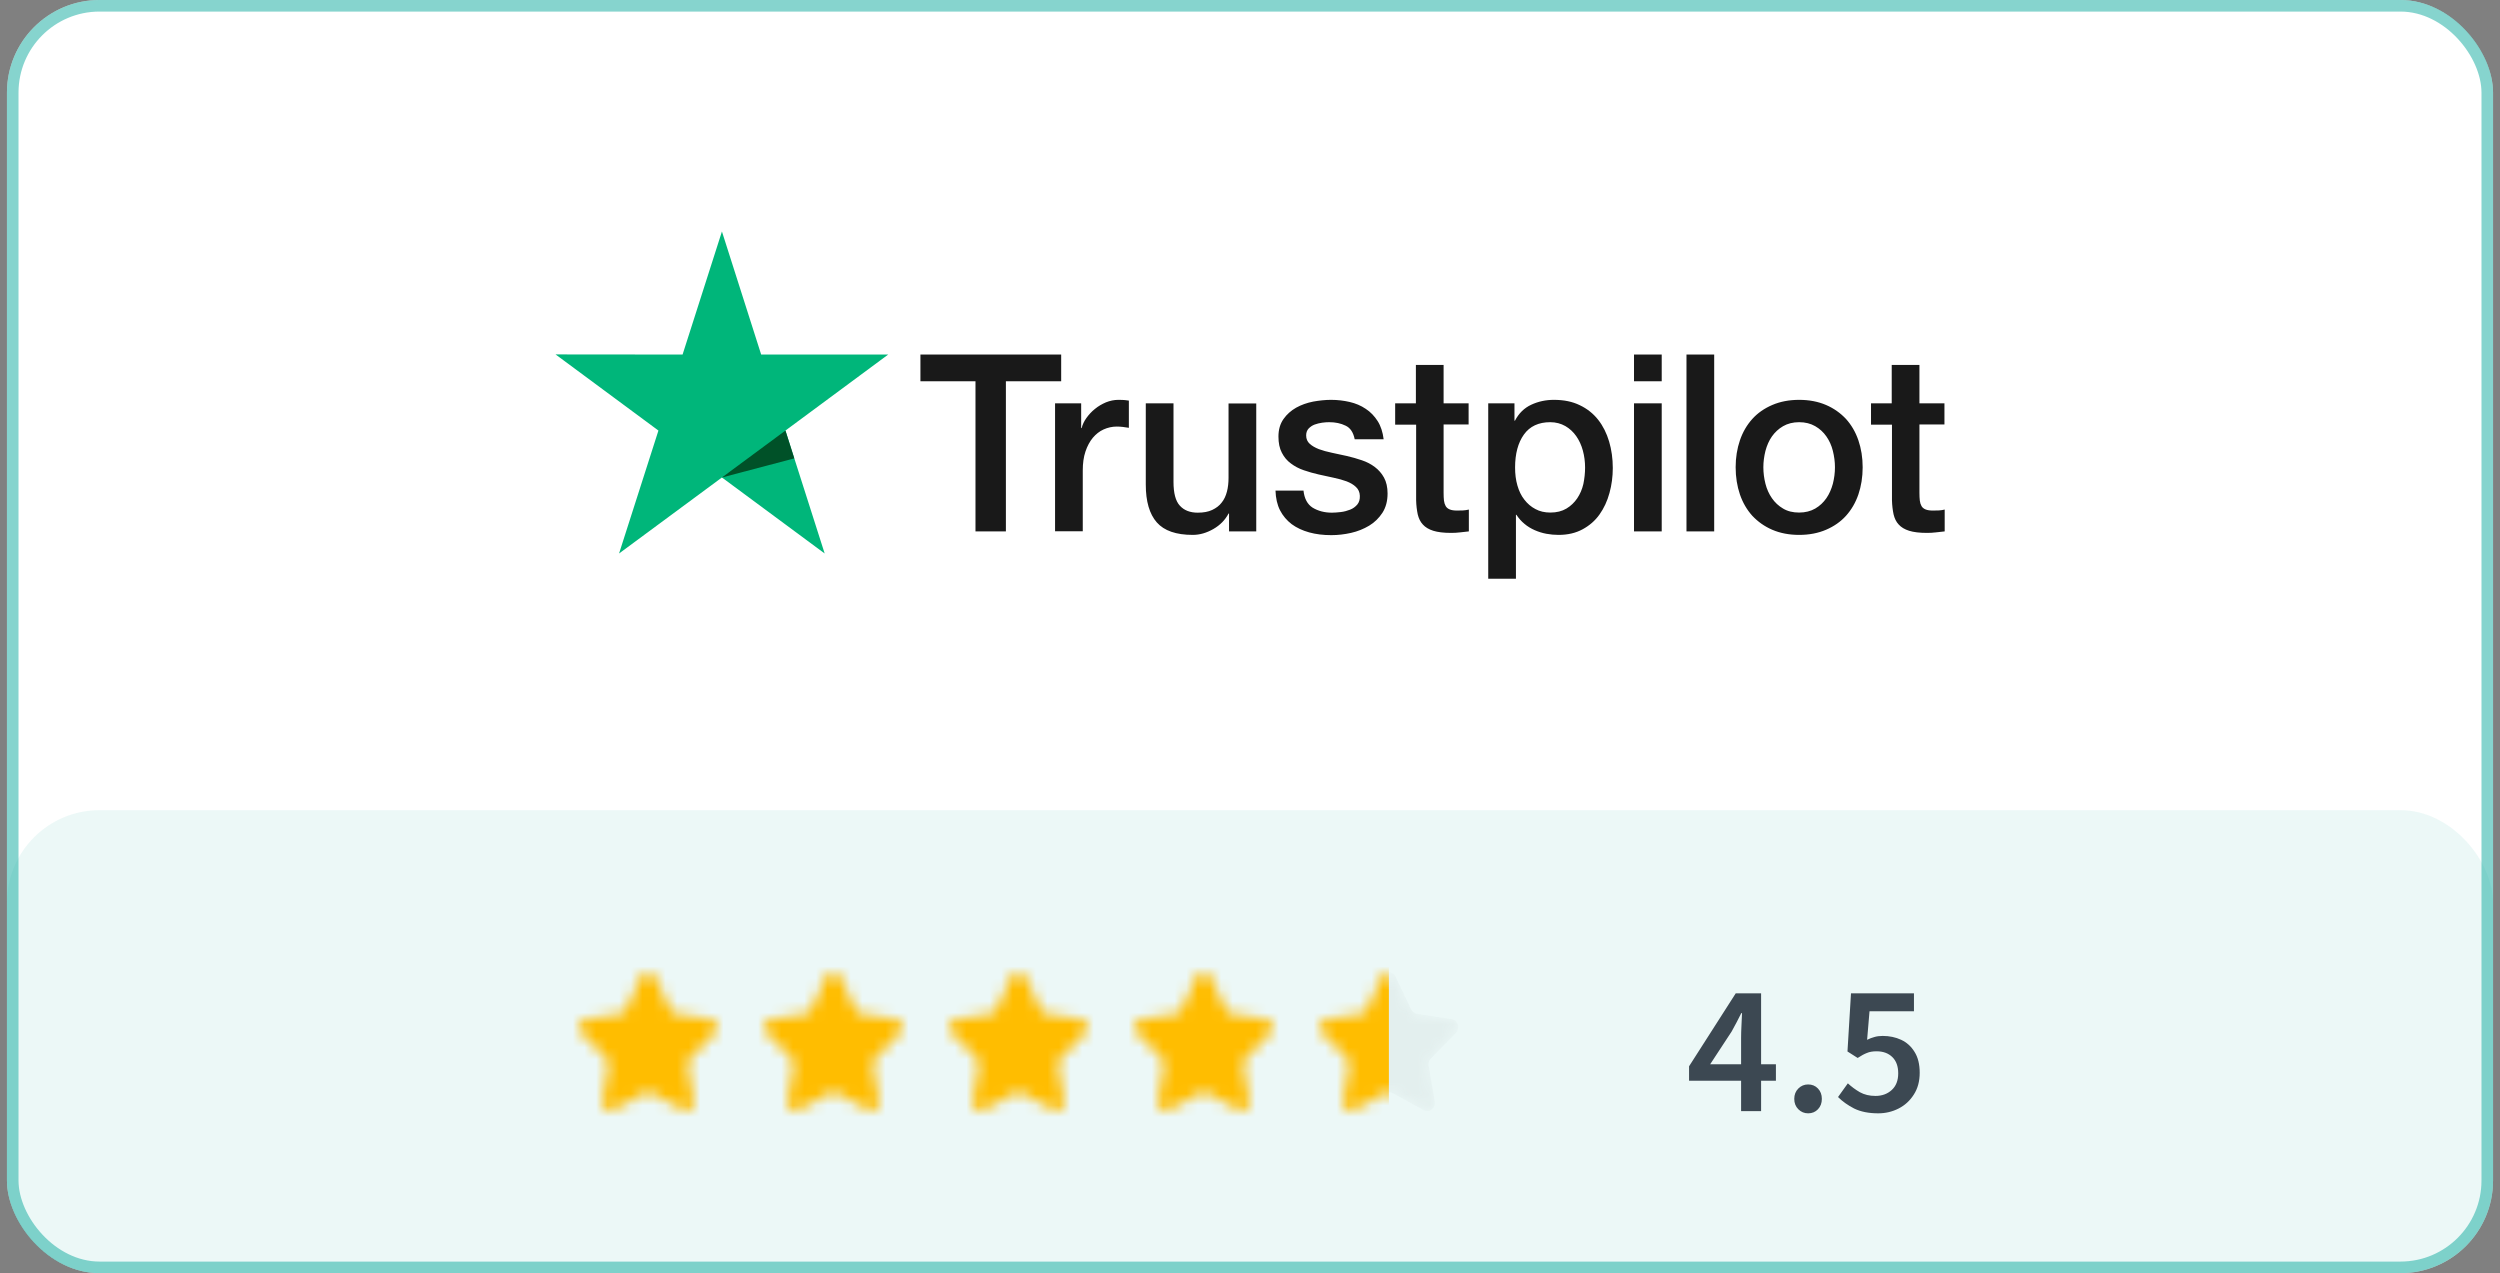
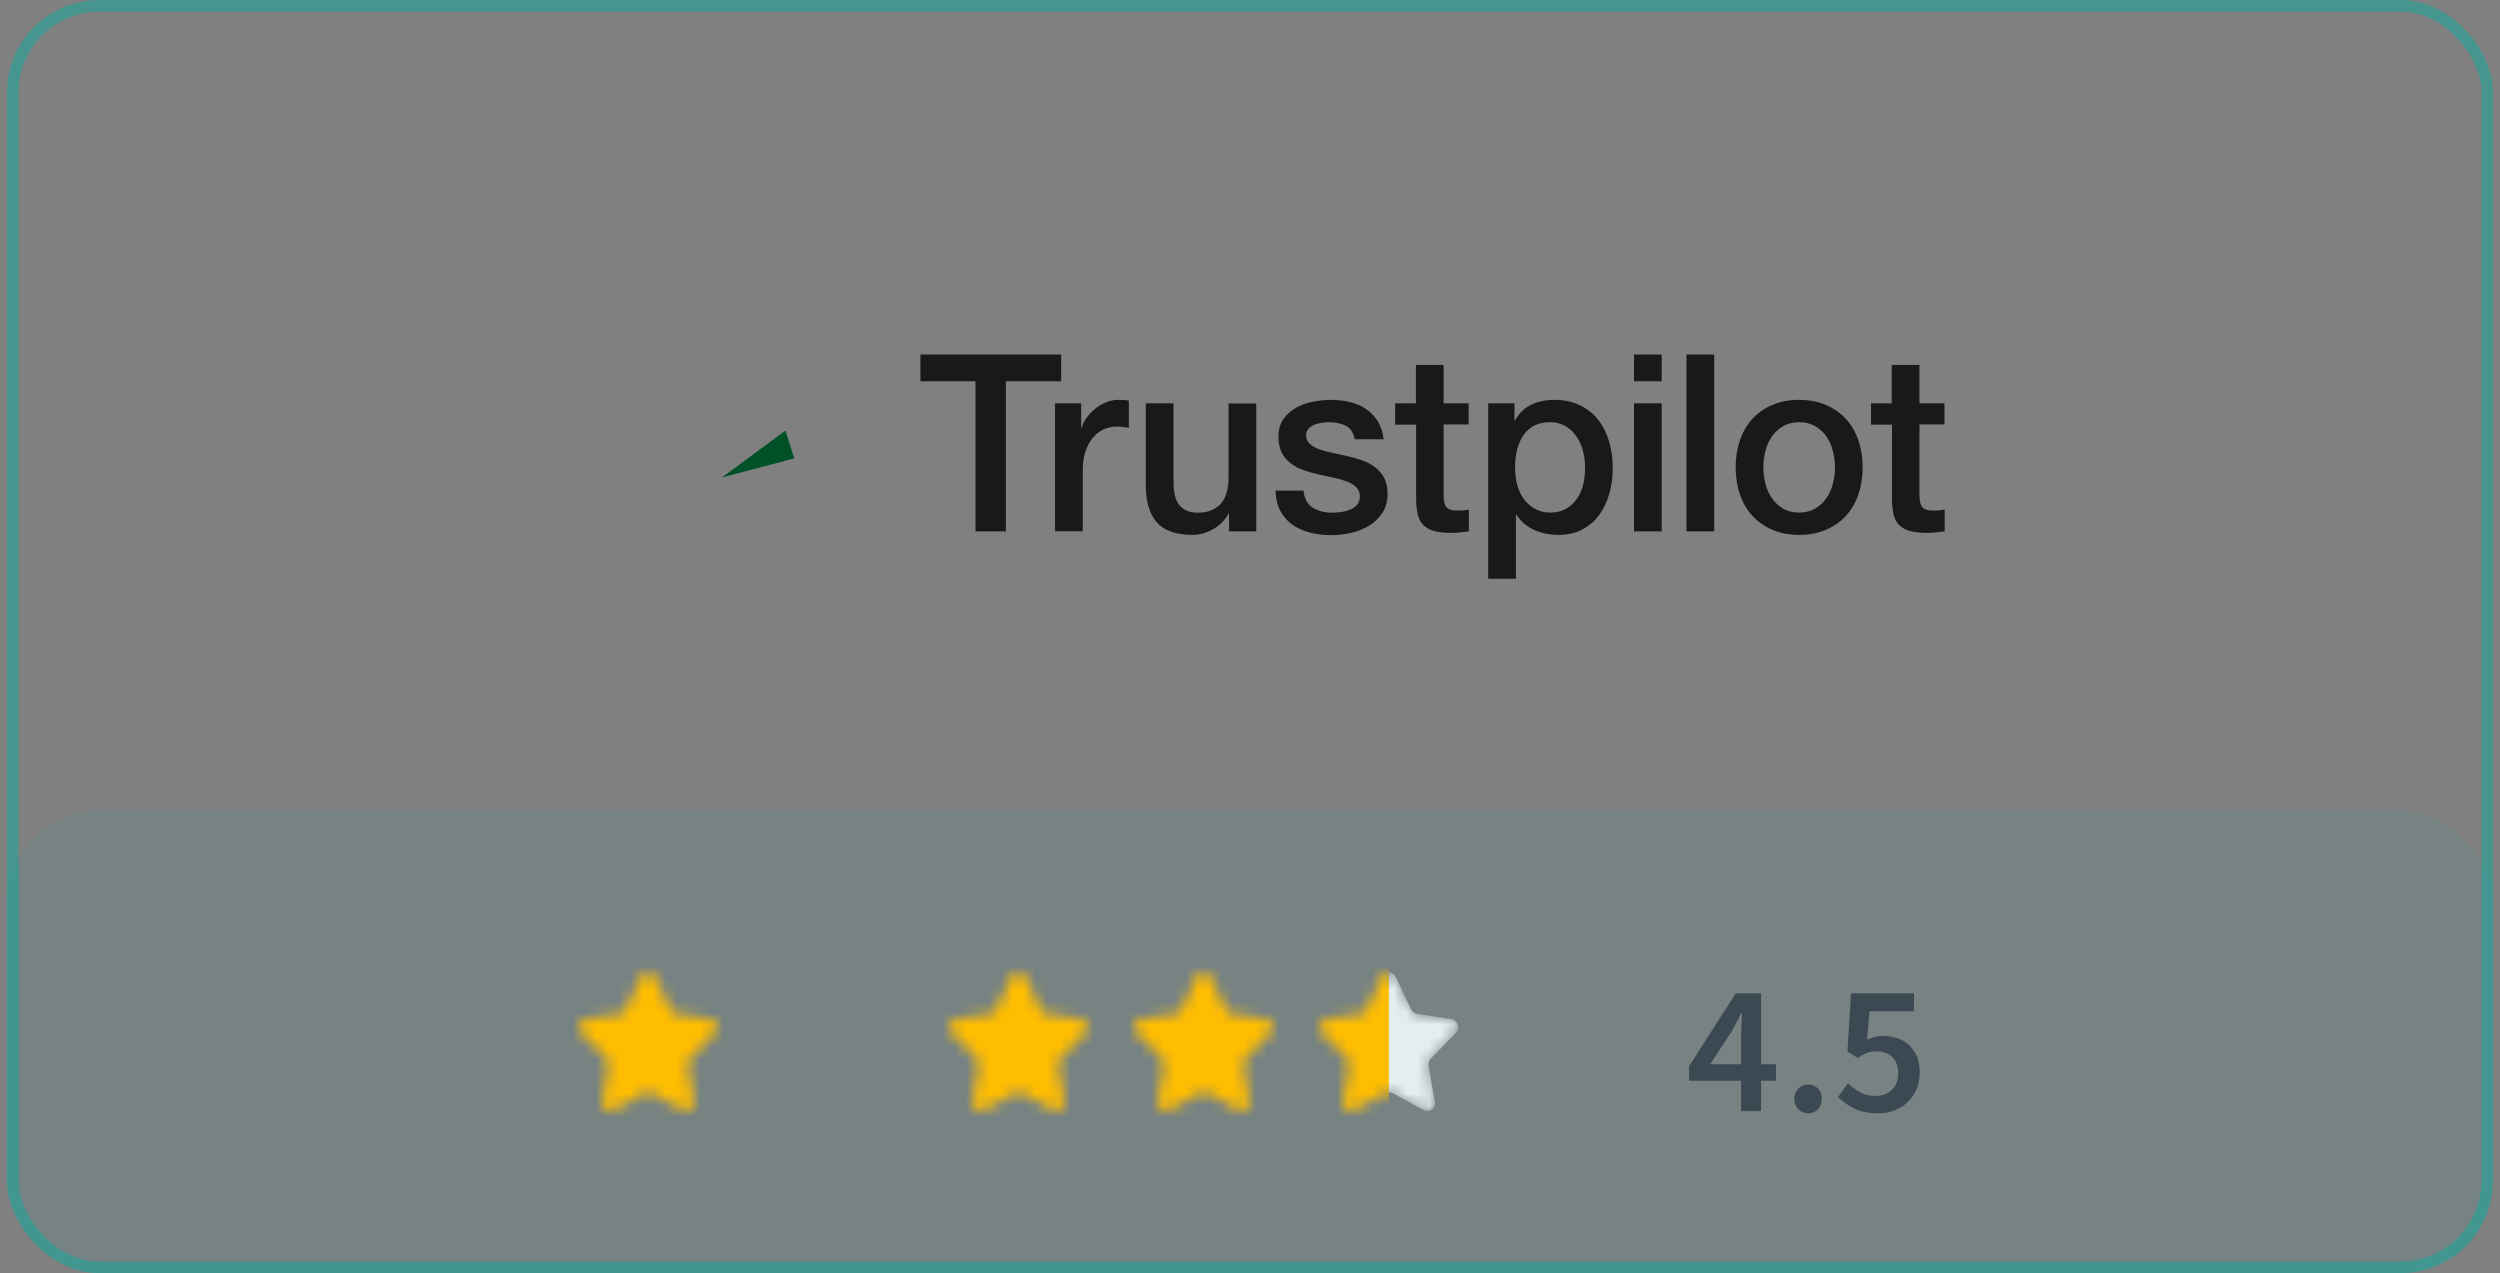
<svg xmlns="http://www.w3.org/2000/svg" width="216" height="110" viewBox="0 0 216 110" fill="none">
  <rect x="0" y="0" width="216" height="110" fill="#808080" stroke="none" />
  <g clip-path="url(#clip0_3855_231)">
-     <rect x="0.6" width="214.8" height="110" rx="8" fill="white" />
    <g clip-path="url(#clip1_3855_231)">
      <path d="M79.536 30.633H91.686V32.94H86.909V45.913H84.282V32.94H79.525V30.633H79.536ZM91.167 34.849H93.413V36.984H93.456C93.53 36.682 93.667 36.391 93.869 36.111C94.07 35.83 94.314 35.561 94.6 35.334C94.886 35.097 95.203 34.914 95.553 34.763C95.903 34.623 96.263 34.547 96.623 34.547C96.898 34.547 97.1 34.558 97.206 34.569C97.311 34.579 97.417 34.601 97.534 34.612V36.963C97.364 36.93 97.195 36.909 97.015 36.887C96.835 36.866 96.665 36.855 96.496 36.855C96.093 36.855 95.712 36.941 95.352 37.103C94.992 37.264 94.684 37.513 94.419 37.825C94.155 38.149 93.943 38.537 93.784 39.011C93.625 39.486 93.551 40.025 93.551 40.64V45.902H91.157V34.849H91.167ZM108.54 45.913H106.189V44.371H106.146C105.85 44.932 105.415 45.374 104.833 45.708C104.25 46.042 103.657 46.215 103.053 46.215C101.623 46.215 100.585 45.859 99.949 45.137C99.314 44.414 98.996 43.325 98.996 41.869V34.849H101.39V41.632C101.39 42.602 101.57 43.293 101.941 43.692C102.301 44.091 102.82 44.295 103.477 44.295C103.985 44.295 104.398 44.22 104.737 44.058C105.076 43.897 105.352 43.692 105.553 43.422C105.765 43.163 105.913 42.84 106.008 42.473C106.104 42.106 106.146 41.707 106.146 41.276V34.86H108.54V45.913ZM112.619 42.365C112.693 43.077 112.958 43.573 113.413 43.864C113.879 44.145 114.43 44.295 115.076 44.295C115.299 44.295 115.553 44.274 115.839 44.242C116.125 44.209 116.4 44.134 116.644 44.037C116.898 43.94 117.1 43.789 117.269 43.594C117.428 43.4 117.502 43.152 117.491 42.84C117.481 42.527 117.364 42.268 117.153 42.074C116.941 41.869 116.676 41.718 116.347 41.589C116.019 41.47 115.648 41.362 115.225 41.276C114.801 41.19 114.377 41.093 113.943 40.996C113.498 40.899 113.064 40.769 112.65 40.629C112.237 40.489 111.866 40.295 111.538 40.047C111.21 39.809 110.945 39.497 110.754 39.119C110.553 38.742 110.458 38.278 110.458 37.718C110.458 37.114 110.606 36.617 110.892 36.208C111.178 35.798 111.549 35.474 111.983 35.226C112.428 34.978 112.915 34.806 113.455 34.698C113.996 34.601 114.515 34.547 115.002 34.547C115.564 34.547 116.104 34.612 116.612 34.73C117.121 34.849 117.587 35.043 118 35.324C118.413 35.593 118.752 35.949 119.028 36.38C119.303 36.812 119.472 37.34 119.547 37.955H117.047C116.93 37.372 116.676 36.973 116.263 36.779C115.85 36.574 115.373 36.477 114.843 36.477C114.674 36.477 114.472 36.488 114.239 36.52C114.006 36.553 113.794 36.607 113.583 36.682C113.381 36.758 113.212 36.876 113.064 37.027C112.926 37.178 112.852 37.372 112.852 37.62C112.852 37.922 112.958 38.16 113.159 38.343C113.36 38.526 113.625 38.677 113.953 38.807C114.282 38.925 114.653 39.033 115.076 39.119C115.5 39.206 115.934 39.303 116.379 39.4C116.814 39.497 117.237 39.626 117.661 39.766C118.085 39.907 118.455 40.101 118.784 40.349C119.112 40.597 119.377 40.899 119.578 41.265C119.78 41.632 119.886 42.096 119.886 42.635C119.886 43.293 119.737 43.843 119.441 44.306C119.144 44.759 118.763 45.137 118.297 45.417C117.83 45.697 117.301 45.913 116.729 46.042C116.157 46.172 115.585 46.236 115.023 46.236C114.335 46.236 113.699 46.161 113.116 45.999C112.534 45.837 112.025 45.6 111.602 45.288C111.178 44.964 110.839 44.565 110.595 44.091C110.352 43.616 110.225 43.045 110.203 42.387H112.619V42.365ZM120.521 34.849H122.333V31.528H124.727V34.849H126.888V36.672H124.727V42.581C124.727 42.84 124.737 43.055 124.758 43.249C124.78 43.433 124.833 43.594 124.907 43.724C124.981 43.853 125.097 43.95 125.256 44.015C125.415 44.08 125.616 44.112 125.892 44.112C126.061 44.112 126.231 44.112 126.4 44.101C126.57 44.091 126.739 44.069 126.909 44.026V45.913C126.644 45.945 126.379 45.967 126.136 45.999C125.881 46.032 125.627 46.042 125.362 46.042C124.727 46.042 124.218 45.978 123.837 45.859C123.455 45.74 123.148 45.557 122.936 45.32C122.714 45.083 122.576 44.791 122.491 44.436C122.417 44.08 122.364 43.67 122.354 43.217V36.693H120.542V34.849H120.521ZM128.583 34.849H130.85V36.348H130.892C131.231 35.701 131.697 35.248 132.301 34.968C132.905 34.687 133.551 34.547 134.261 34.547C135.119 34.547 135.86 34.698 136.496 35.011C137.131 35.313 137.661 35.733 138.085 36.273C138.508 36.812 138.816 37.437 139.028 38.149C139.239 38.861 139.345 39.626 139.345 40.435C139.345 41.179 139.25 41.901 139.059 42.592C138.869 43.293 138.583 43.907 138.201 44.446C137.82 44.986 137.333 45.406 136.739 45.73C136.146 46.053 135.458 46.215 134.653 46.215C134.303 46.215 133.953 46.183 133.604 46.118C133.254 46.053 132.915 45.945 132.597 45.805C132.28 45.665 131.972 45.482 131.708 45.255C131.432 45.029 131.21 44.77 131.019 44.479H130.977V50H128.583V34.849ZM136.951 40.392C136.951 39.896 136.888 39.41 136.761 38.936C136.633 38.462 136.443 38.052 136.189 37.685C135.934 37.319 135.616 37.027 135.246 36.812C134.864 36.596 134.43 36.477 133.943 36.477C132.936 36.477 132.174 36.833 131.665 37.545C131.157 38.257 130.903 39.206 130.903 40.392C130.903 40.953 130.966 41.47 131.104 41.945C131.241 42.419 131.432 42.829 131.708 43.174C131.972 43.519 132.29 43.789 132.661 43.983C133.032 44.188 133.466 44.285 133.953 44.285C134.504 44.285 134.96 44.166 135.341 43.94C135.722 43.713 136.03 43.411 136.273 43.055C136.517 42.689 136.697 42.279 136.803 41.815C136.898 41.352 136.951 40.877 136.951 40.392ZM141.178 30.633H143.572V32.94H141.178V30.633ZM141.178 34.849H143.572V45.913H141.178V34.849ZM145.712 30.633H148.106V45.913H145.712V30.633ZM155.447 46.215C154.578 46.215 153.805 46.064 153.127 45.773C152.449 45.482 151.877 45.072 151.4 44.565C150.934 44.047 150.574 43.433 150.33 42.721C150.087 42.009 149.96 41.222 149.96 40.37C149.96 39.529 150.087 38.753 150.33 38.041C150.574 37.329 150.934 36.715 151.4 36.197C151.866 35.679 152.449 35.28 153.127 34.989C153.805 34.698 154.578 34.547 155.447 34.547C156.316 34.547 157.089 34.698 157.767 34.989C158.445 35.28 159.017 35.69 159.494 36.197C159.96 36.715 160.32 37.329 160.564 38.041C160.807 38.753 160.934 39.529 160.934 40.37C160.934 41.222 160.807 42.009 160.564 42.721C160.32 43.433 159.96 44.047 159.494 44.565C159.028 45.083 158.445 45.482 157.767 45.773C157.089 46.064 156.316 46.215 155.447 46.215ZM155.447 44.285C155.977 44.285 156.443 44.166 156.835 43.94C157.227 43.713 157.544 43.411 157.799 43.045C158.053 42.678 158.233 42.257 158.36 41.794C158.477 41.33 158.54 40.855 158.54 40.37C158.54 39.896 158.477 39.432 158.36 38.958C158.244 38.483 158.053 38.073 157.799 37.707C157.544 37.34 157.227 37.049 156.835 36.822C156.443 36.596 155.977 36.477 155.447 36.477C154.917 36.477 154.451 36.596 154.059 36.822C153.667 37.049 153.35 37.351 153.095 37.707C152.841 38.073 152.661 38.483 152.534 38.958C152.417 39.432 152.354 39.896 152.354 40.37C152.354 40.855 152.417 41.33 152.534 41.794C152.65 42.257 152.841 42.678 153.095 43.045C153.35 43.411 153.667 43.713 154.059 43.94C154.451 44.177 154.917 44.285 155.447 44.285ZM161.633 34.849H163.445V31.528H165.839V34.849H168V36.672H165.839V42.581C165.839 42.84 165.85 43.055 165.871 43.249C165.892 43.433 165.945 43.594 166.019 43.724C166.093 43.853 166.21 43.95 166.369 44.015C166.528 44.08 166.729 44.112 167.004 44.112C167.174 44.112 167.343 44.112 167.513 44.101C167.682 44.091 167.852 44.069 168.021 44.026V45.913C167.756 45.945 167.491 45.967 167.248 45.999C166.994 46.032 166.739 46.042 166.475 46.042C165.839 46.042 165.33 45.978 164.949 45.859C164.568 45.74 164.261 45.557 164.049 45.32C163.826 45.083 163.689 44.791 163.604 44.436C163.53 44.08 163.477 43.67 163.466 43.217V36.693H161.655V34.849H161.633Z" fill="#191919" />
-       <path d="M76.739 30.633H65.765L62.375 20L58.975 30.633L48 30.622L56.888 37.2L53.487 47.822L62.375 41.255L71.252 47.822L67.862 37.2L76.739 30.633Z" fill="#00B67A" />
      <path d="M68.625 39.605L67.862 37.2L62.375 41.255L68.625 39.605Z" fill="#005128" />
    </g>
    <rect x="0.6" y="70" width="214.8" height="40" rx="8" fill="#0FAB9E" fill-opacity="0.08" />
    <mask id="mask0_3855_231" style="mask-type:alpha" maskUnits="userSpaceOnUse" x="49" y="84" width="13" height="12">
      <path d="M56.584 84.388L57.922 87.213C58.018 87.418 58.206 87.561 58.425 87.595L61.422 88.055C61.598 88.081 61.757 88.178 61.863 88.326C61.97 88.474 62.015 88.659 61.989 88.841C61.968 88.993 61.901 89.132 61.796 89.24L59.623 91.456C59.464 91.613 59.392 91.842 59.431 92.065L59.966 95.184C60.025 95.557 59.789 95.912 59.431 95.987C59.284 96.011 59.134 95.986 59.002 95.915L56.327 94.447C56.128 94.342 55.893 94.342 55.695 94.447L53.019 95.915C52.69 96.1 52.278 95.973 52.099 95.633C52.031 95.496 52.006 95.341 52.029 95.189L52.564 92.071C52.603 91.847 52.531 91.618 52.372 91.462L50.199 89.246C50.071 89.116 49.999 88.938 49.999 88.753C49.999 88.567 50.071 88.39 50.199 88.26C50.301 88.15 50.437 88.079 50.584 88.06L53.581 87.601C53.8 87.567 53.988 87.424 54.084 87.218L55.374 84.388C55.487 84.146 55.725 83.995 55.984 84H56.064C56.29 84.03 56.485 84.176 56.584 84.388Z" fill="#FFBD00" />
    </mask>
    <g mask="url(#mask0_3855_231)">
      <rect x="48.556" y="81.594" width="15.36" height="16.327" fill="#FFBD00" />
    </g>
    <mask id="mask1_3855_231" style="mask-type:alpha" maskUnits="userSpaceOnUse" x="65" y="84" width="13" height="12">
-       <path d="M72.584 84.388L73.921 87.213C74.018 87.418 74.206 87.561 74.424 87.595L77.422 88.055C77.598 88.081 77.757 88.178 77.863 88.326C77.97 88.474 78.015 88.659 77.989 88.841C77.968 88.993 77.9 89.132 77.796 89.24L75.623 91.456C75.464 91.613 75.392 91.842 75.431 92.065L75.966 95.184C76.025 95.557 75.789 95.912 75.431 95.987C75.284 96.011 75.134 95.986 75.002 95.915L72.327 94.447C72.128 94.342 71.893 94.342 71.695 94.447L69.019 95.915C68.69 96.1 68.278 95.973 68.099 95.633C68.031 95.496 68.006 95.341 68.029 95.189L68.564 92.071C68.603 91.847 68.531 91.618 68.372 91.462L66.199 89.246C66.071 89.116 65.999 88.938 65.999 88.753C65.999 88.567 66.071 88.39 66.199 88.26C66.301 88.15 66.437 88.079 66.584 88.06L69.581 87.601C69.799 87.567 69.988 87.424 70.084 87.218L71.374 84.388C71.487 84.146 71.725 83.995 71.984 84H72.064C72.29 84.03 72.485 84.176 72.584 84.388Z" fill="#FFBD00" />
-     </mask>
+       </mask>
    <g mask="url(#mask1_3855_231)">
      <rect x="64.556" y="81.594" width="15.36" height="16.327" fill="#FFBD00" />
    </g>
    <mask id="mask2_3855_231" style="mask-type:alpha" maskUnits="userSpaceOnUse" x="81" y="84" width="13" height="12">
      <path d="M88.584 84.388L89.921 87.213C90.018 87.418 90.206 87.561 90.424 87.595L93.422 88.055C93.598 88.081 93.757 88.178 93.863 88.326C93.97 88.474 94.015 88.659 93.989 88.841C93.968 88.993 93.9 89.132 93.796 89.24L91.623 91.456C91.464 91.613 91.392 91.842 91.431 92.065L91.966 95.184C92.025 95.557 91.789 95.912 91.431 95.987C91.284 96.011 91.134 95.986 91.002 95.915L88.327 94.447C88.128 94.342 87.893 94.342 87.695 94.447L85.019 95.915C84.69 96.1 84.278 95.973 84.099 95.633C84.031 95.496 84.006 95.341 84.029 95.189L84.564 92.071C84.603 91.847 84.531 91.618 84.372 91.462L82.199 89.246C82.071 89.116 81.999 88.938 81.999 88.753C81.999 88.567 82.071 88.39 82.199 88.26C82.301 88.15 82.437 88.079 82.584 88.06L85.581 87.601C85.799 87.567 85.988 87.424 86.084 87.218L87.374 84.388C87.487 84.146 87.725 83.995 87.984 84H88.064C88.29 84.03 88.485 84.176 88.584 84.388Z" fill="#FFBD00" />
    </mask>
    <g mask="url(#mask2_3855_231)">
      <rect x="80.556" y="81.594" width="15.36" height="16.327" fill="#FFBD00" />
    </g>
    <mask id="mask3_3855_231" style="mask-type:alpha" maskUnits="userSpaceOnUse" x="97" y="84" width="13" height="12">
      <path d="M104.583 84.388L105.921 87.213C106.018 87.418 106.206 87.561 106.425 87.595L109.422 88.055C109.598 88.081 109.757 88.178 109.863 88.326C109.97 88.474 110.015 88.659 109.989 88.841C109.968 88.993 109.901 89.132 109.796 89.24L107.623 91.456C107.464 91.613 107.392 91.842 107.431 92.065L107.966 95.184C108.025 95.557 107.789 95.912 107.431 95.987C107.284 96.011 107.134 95.986 107.003 95.915L104.327 94.447C104.128 94.342 103.893 94.342 103.695 94.447L101.019 95.915C100.69 96.1 100.278 95.973 100.099 95.633C100.031 95.496 100.006 95.341 100.029 95.189L100.564 92.071C100.603 91.847 100.531 91.618 100.372 91.462L98.199 89.246C98.071 89.116 97.999 88.938 97.999 88.753C97.999 88.567 98.071 88.39 98.199 88.26C98.301 88.15 98.437 88.079 98.584 88.06L101.581 87.601C101.799 87.567 101.988 87.424 102.084 87.218L103.374 84.388C103.487 84.146 103.725 83.995 103.984 84H104.064C104.29 84.03 104.485 84.176 104.583 84.388Z" fill="#FFBD00" />
    </mask>
    <g mask="url(#mask3_3855_231)">
      <rect x="96.556" y="81.594" width="15.36" height="16.327" fill="#FFBD00" />
    </g>
    <mask id="mask4_3855_231" style="mask-type:alpha" maskUnits="userSpaceOnUse" x="113" y="84" width="13" height="12">
      <path d="M120.583 84.388L121.921 87.213C122.018 87.418 122.206 87.561 122.425 87.595L125.422 88.055C125.598 88.081 125.757 88.178 125.863 88.326C125.97 88.474 126.015 88.659 125.989 88.841C125.968 88.993 125.901 89.132 125.796 89.24L123.623 91.456C123.464 91.613 123.392 91.842 123.431 92.065L123.966 95.184C124.025 95.557 123.789 95.912 123.431 95.987C123.284 96.011 123.134 95.986 123.003 95.915L120.327 94.447C120.128 94.342 119.893 94.342 119.695 94.447L117.019 95.915C116.69 96.1 116.278 95.973 116.099 95.633C116.031 95.496 116.006 95.341 116.029 95.189L116.564 92.071C116.603 91.847 116.531 91.618 116.372 91.462L114.199 89.246C114.071 89.116 114 88.938 114 88.753C114 88.567 114.071 88.39 114.199 88.26C114.301 88.15 114.437 88.079 114.584 88.06L117.581 87.601C117.799 87.567 117.988 87.424 118.084 87.218L119.374 84.388C119.487 84.146 119.725 83.995 119.984 84H120.064C120.29 84.03 120.485 84.176 120.583 84.388Z" fill="#FFBD00" />
    </mask>
    <g mask="url(#mask4_3855_231)">
      <path d="M120.583 84.388L121.921 87.213C122.018 87.418 122.206 87.561 122.425 87.595L125.422 88.055C125.598 88.081 125.757 88.178 125.863 88.326C125.97 88.474 126.015 88.659 125.989 88.841C125.968 88.993 125.901 89.132 125.796 89.24L123.623 91.456C123.464 91.613 123.392 91.842 123.431 92.065L123.966 95.184C124.025 95.557 123.789 95.912 123.431 95.987C123.284 96.011 123.134 95.986 123.003 95.915L120.327 94.447C120.128 94.342 119.893 94.342 119.695 94.447L117.019 95.915C116.69 96.1 116.278 95.973 116.099 95.633C116.031 95.496 116.006 95.341 116.029 95.189L116.564 92.071C116.603 91.847 116.531 91.618 116.372 91.462L114.199 89.246C114.071 89.116 114 88.938 114 88.753C114 88.567 114.071 88.39 114.199 88.26C114.301 88.15 114.437 88.079 114.584 88.06L117.581 87.601C117.799 87.567 117.988 87.424 118.084 87.218L119.374 84.388C119.487 84.146 119.725 83.995 119.984 84H120.064C120.29 84.03 120.485 84.176 120.583 84.388Z" fill="#ECF9F8" />
-       <path d="M120.583 84.388L121.921 87.213C122.018 87.418 122.206 87.561 122.425 87.595L125.422 88.055C125.598 88.081 125.757 88.178 125.863 88.326C125.97 88.474 126.015 88.659 125.989 88.841C125.968 88.993 125.901 89.132 125.796 89.24L123.623 91.456C123.464 91.613 123.392 91.842 123.431 92.065L123.966 95.184C124.025 95.557 123.789 95.912 123.431 95.987C123.284 96.011 123.134 95.986 123.003 95.915L120.327 94.447C120.128 94.342 119.893 94.342 119.695 94.447L117.019 95.915C116.69 96.1 116.278 95.973 116.099 95.633C116.031 95.496 116.006 95.341 116.029 95.189L116.564 92.071C116.603 91.847 116.531 91.618 116.372 91.462L114.199 89.246C114.071 89.116 114 88.938 114 88.753C114 88.567 114.071 88.39 114.199 88.26C114.301 88.15 114.437 88.079 114.584 88.06L117.581 87.601C117.799 87.567 117.988 87.424 118.084 87.218L119.374 84.388C119.487 84.146 119.725 83.995 119.984 84H120.064C120.29 84.03 120.485 84.176 120.583 84.388Z" fill="black" fill-opacity="0.04" />
+       <path d="M120.583 84.388L121.921 87.213C122.018 87.418 122.206 87.561 122.425 87.595L125.422 88.055C125.598 88.081 125.757 88.178 125.863 88.326C125.97 88.474 126.015 88.659 125.989 88.841C125.968 88.993 125.901 89.132 125.796 89.24L123.623 91.456C123.464 91.613 123.392 91.842 123.431 92.065L123.966 95.184C124.025 95.557 123.789 95.912 123.431 95.987C123.284 96.011 123.134 95.986 123.003 95.915L120.327 94.447C120.128 94.342 119.893 94.342 119.695 94.447L117.019 95.915C116.69 96.1 116.278 95.973 116.099 95.633C116.031 95.496 116.006 95.341 116.029 95.189L116.564 92.071C116.603 91.847 116.531 91.618 116.372 91.462L114.199 89.246C114 88.567 114.071 88.39 114.199 88.26C114.301 88.15 114.437 88.079 114.584 88.06L117.581 87.601C117.799 87.567 117.988 87.424 118.084 87.218L119.374 84.388C119.487 84.146 119.725 83.995 119.984 84H120.064C120.29 84.03 120.485 84.176 120.583 84.388Z" fill="black" fill-opacity="0.04" />
      <rect x="105" y="82" width="15" height="16" fill="#FFBD00" />
    </g>
    <path d="M147.759 91.952H150.431V89.648C150.431 89.349 150.442 88.997 150.463 88.592C150.484 88.187 150.5 87.835 150.511 87.536H150.447C150.319 87.803 150.186 88.064 150.047 88.32C149.908 88.576 149.764 88.843 149.615 89.12L147.759 91.952ZM150.431 96V93.376H145.935V92.128L149.967 85.824H152.159V91.952H153.439V93.376H152.159V96H150.431ZM156.224 96.192C155.893 96.192 155.61 96.075 155.376 95.84C155.141 95.605 155.024 95.307 155.024 94.944C155.024 94.581 155.141 94.283 155.376 94.048C155.61 93.813 155.893 93.696 156.224 93.696C156.565 93.696 156.848 93.813 157.072 94.048C157.296 94.283 157.408 94.581 157.408 94.944C157.408 95.307 157.296 95.605 157.072 95.84C156.848 96.075 156.565 96.192 156.224 96.192ZM162.278 96.192C161.457 96.192 160.763 96.053 160.198 95.776C159.643 95.488 159.179 95.157 158.806 94.784L159.654 93.6C159.963 93.888 160.31 94.144 160.694 94.368C161.078 94.581 161.526 94.688 162.038 94.688C162.603 94.688 163.073 94.517 163.446 94.176C163.819 93.835 164.006 93.355 164.006 92.736C164.006 92.128 163.835 91.659 163.494 91.328C163.153 90.997 162.699 90.832 162.134 90.832C161.803 90.832 161.526 90.88 161.302 90.976C161.078 91.061 160.811 91.205 160.502 91.408L159.622 90.848L159.926 85.824H165.366V87.376H161.526L161.318 89.84C161.531 89.733 161.739 89.653 161.942 89.6C162.155 89.536 162.395 89.504 162.662 89.504C163.249 89.504 163.782 89.616 164.262 89.84C164.742 90.064 165.126 90.411 165.414 90.88C165.713 91.349 165.862 91.952 165.862 92.688C165.862 93.424 165.691 94.053 165.35 94.576C165.019 95.099 164.582 95.499 164.038 95.776C163.494 96.053 162.907 96.192 162.278 96.192Z" fill="#3C4852" />
  </g>
  <rect x="1.1" y="0.5" width="213.8" height="109" rx="7.5" stroke="#0FAB9E" stroke-opacity="0.5" />
  <defs>
    <clipPath id="clip0_3855_231">
      <rect x="0.6" width="214.8" height="110" rx="8" fill="white" />
    </clipPath>
    <clipPath id="clip1_3855_231">
      <rect width="120" height="38" fill="white" transform="translate(48 16)" />
    </clipPath>
  </defs>
</svg>